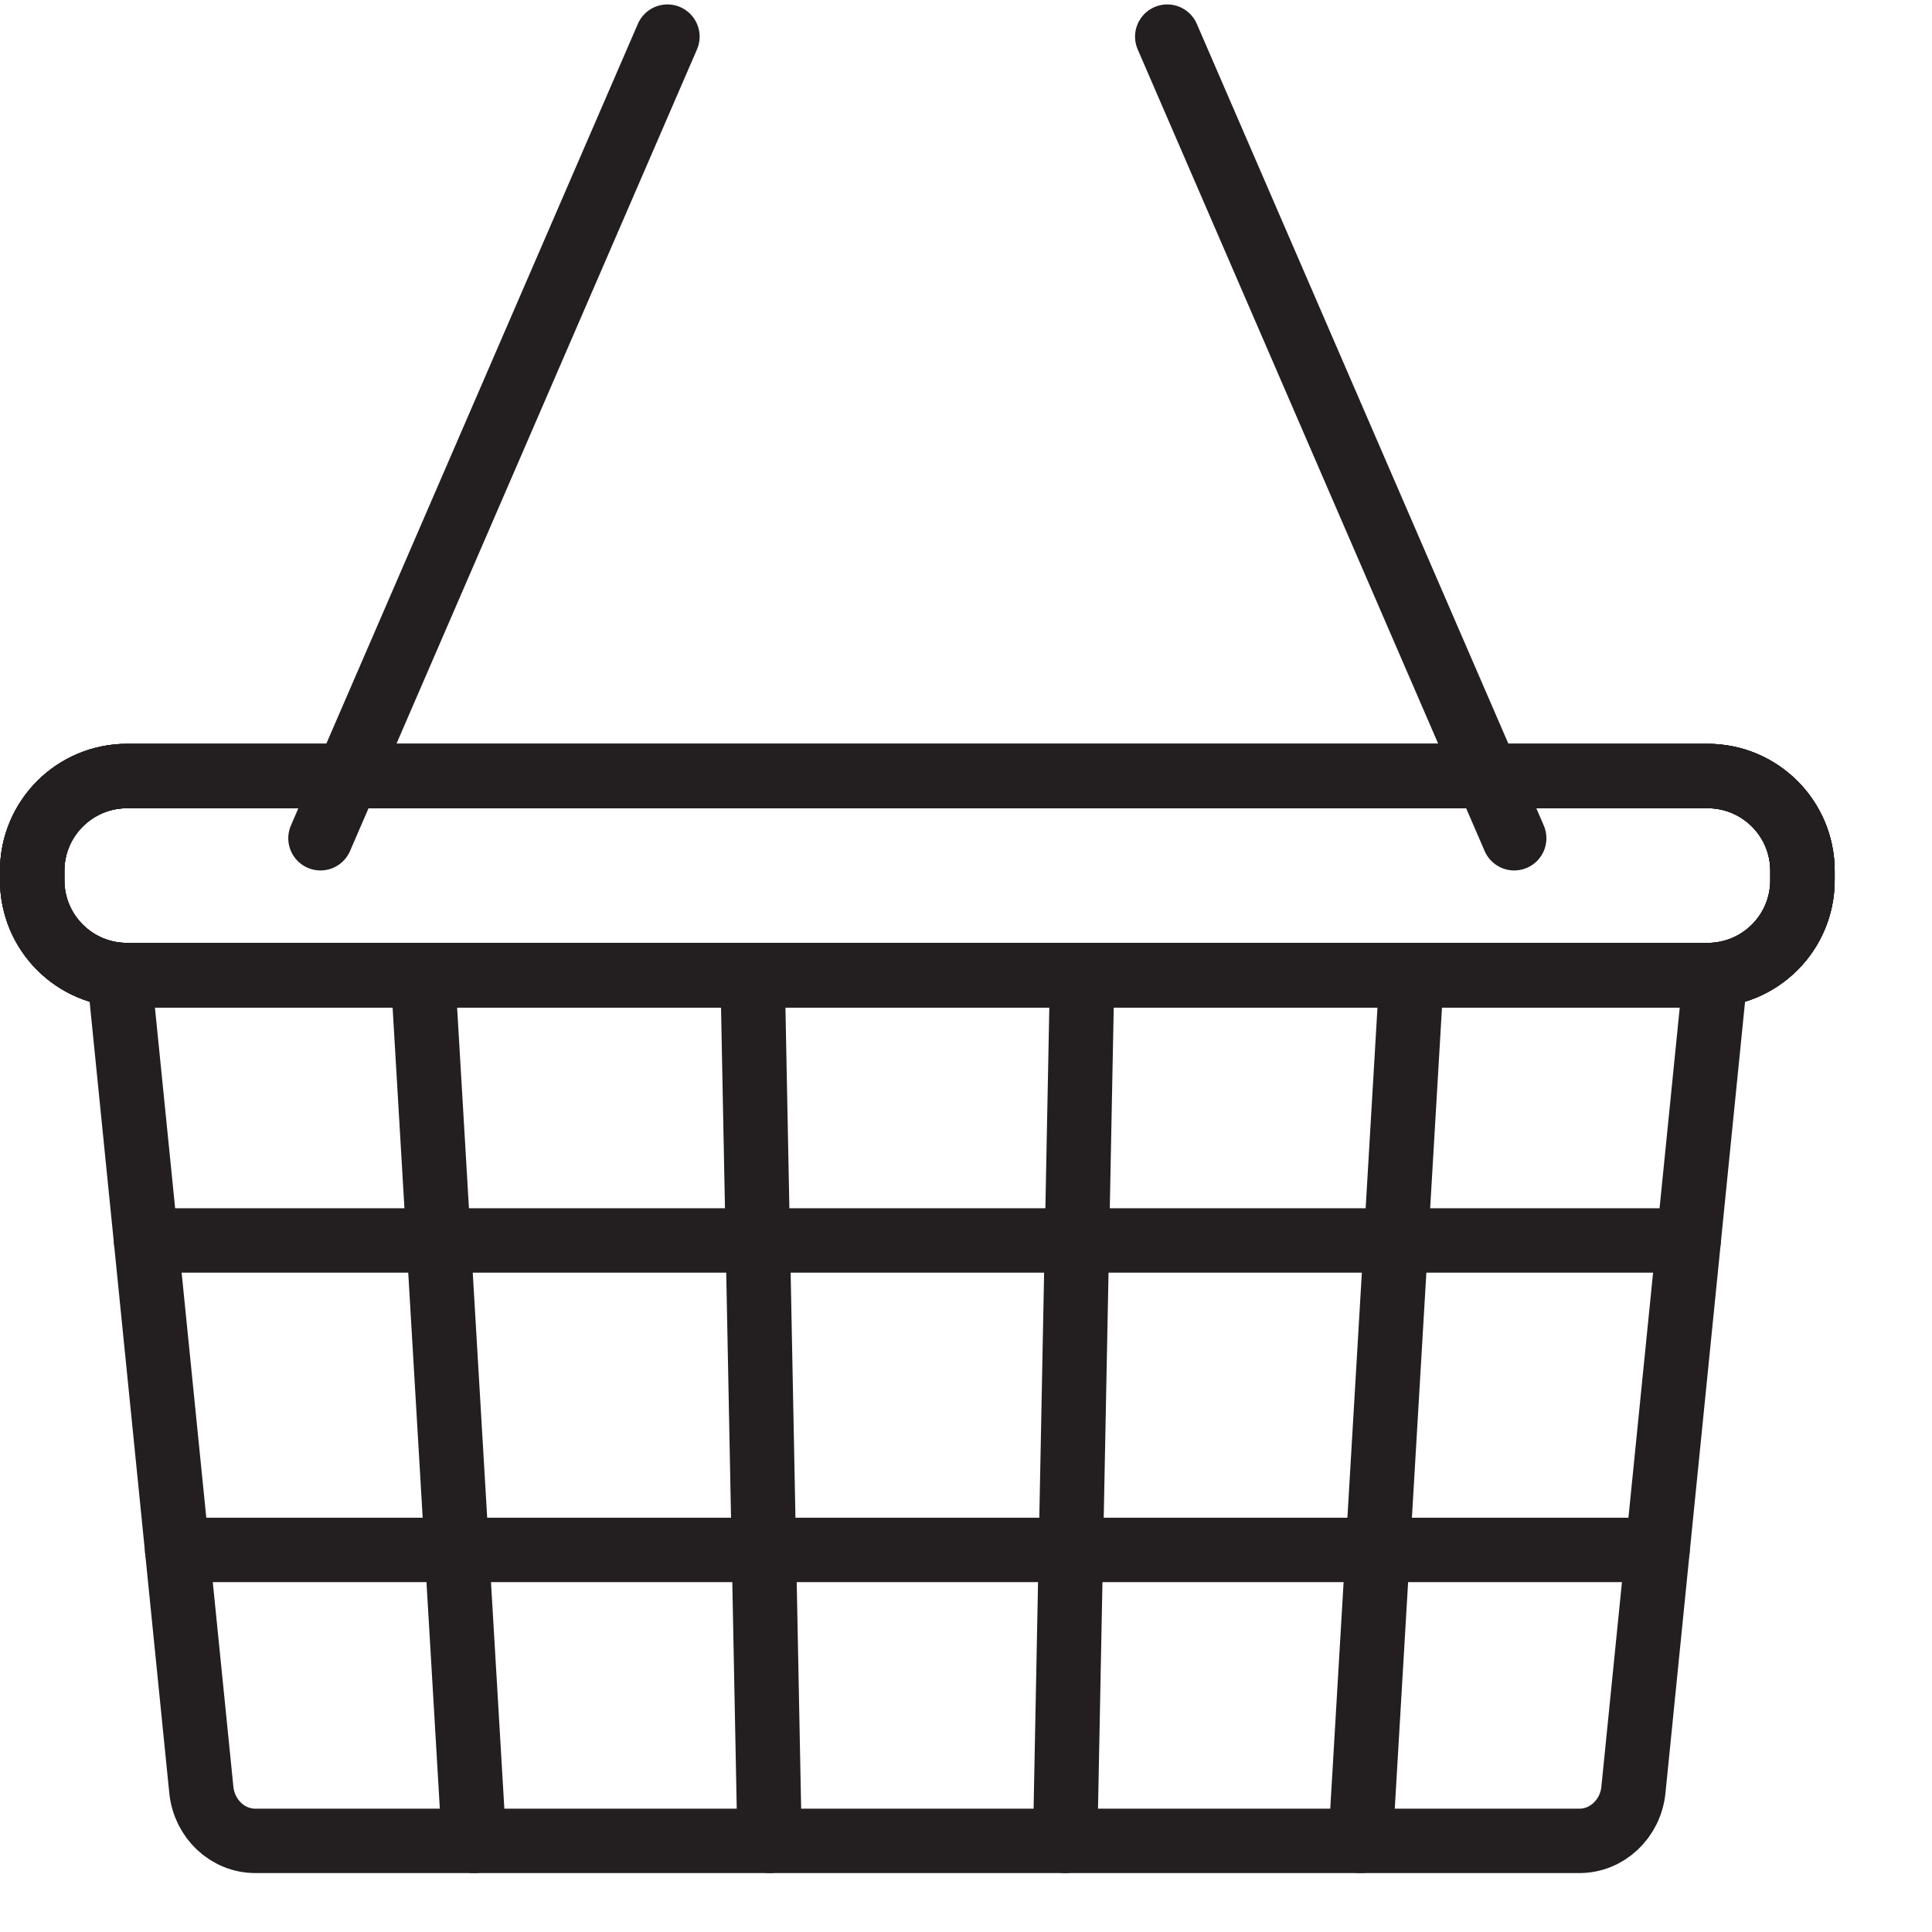
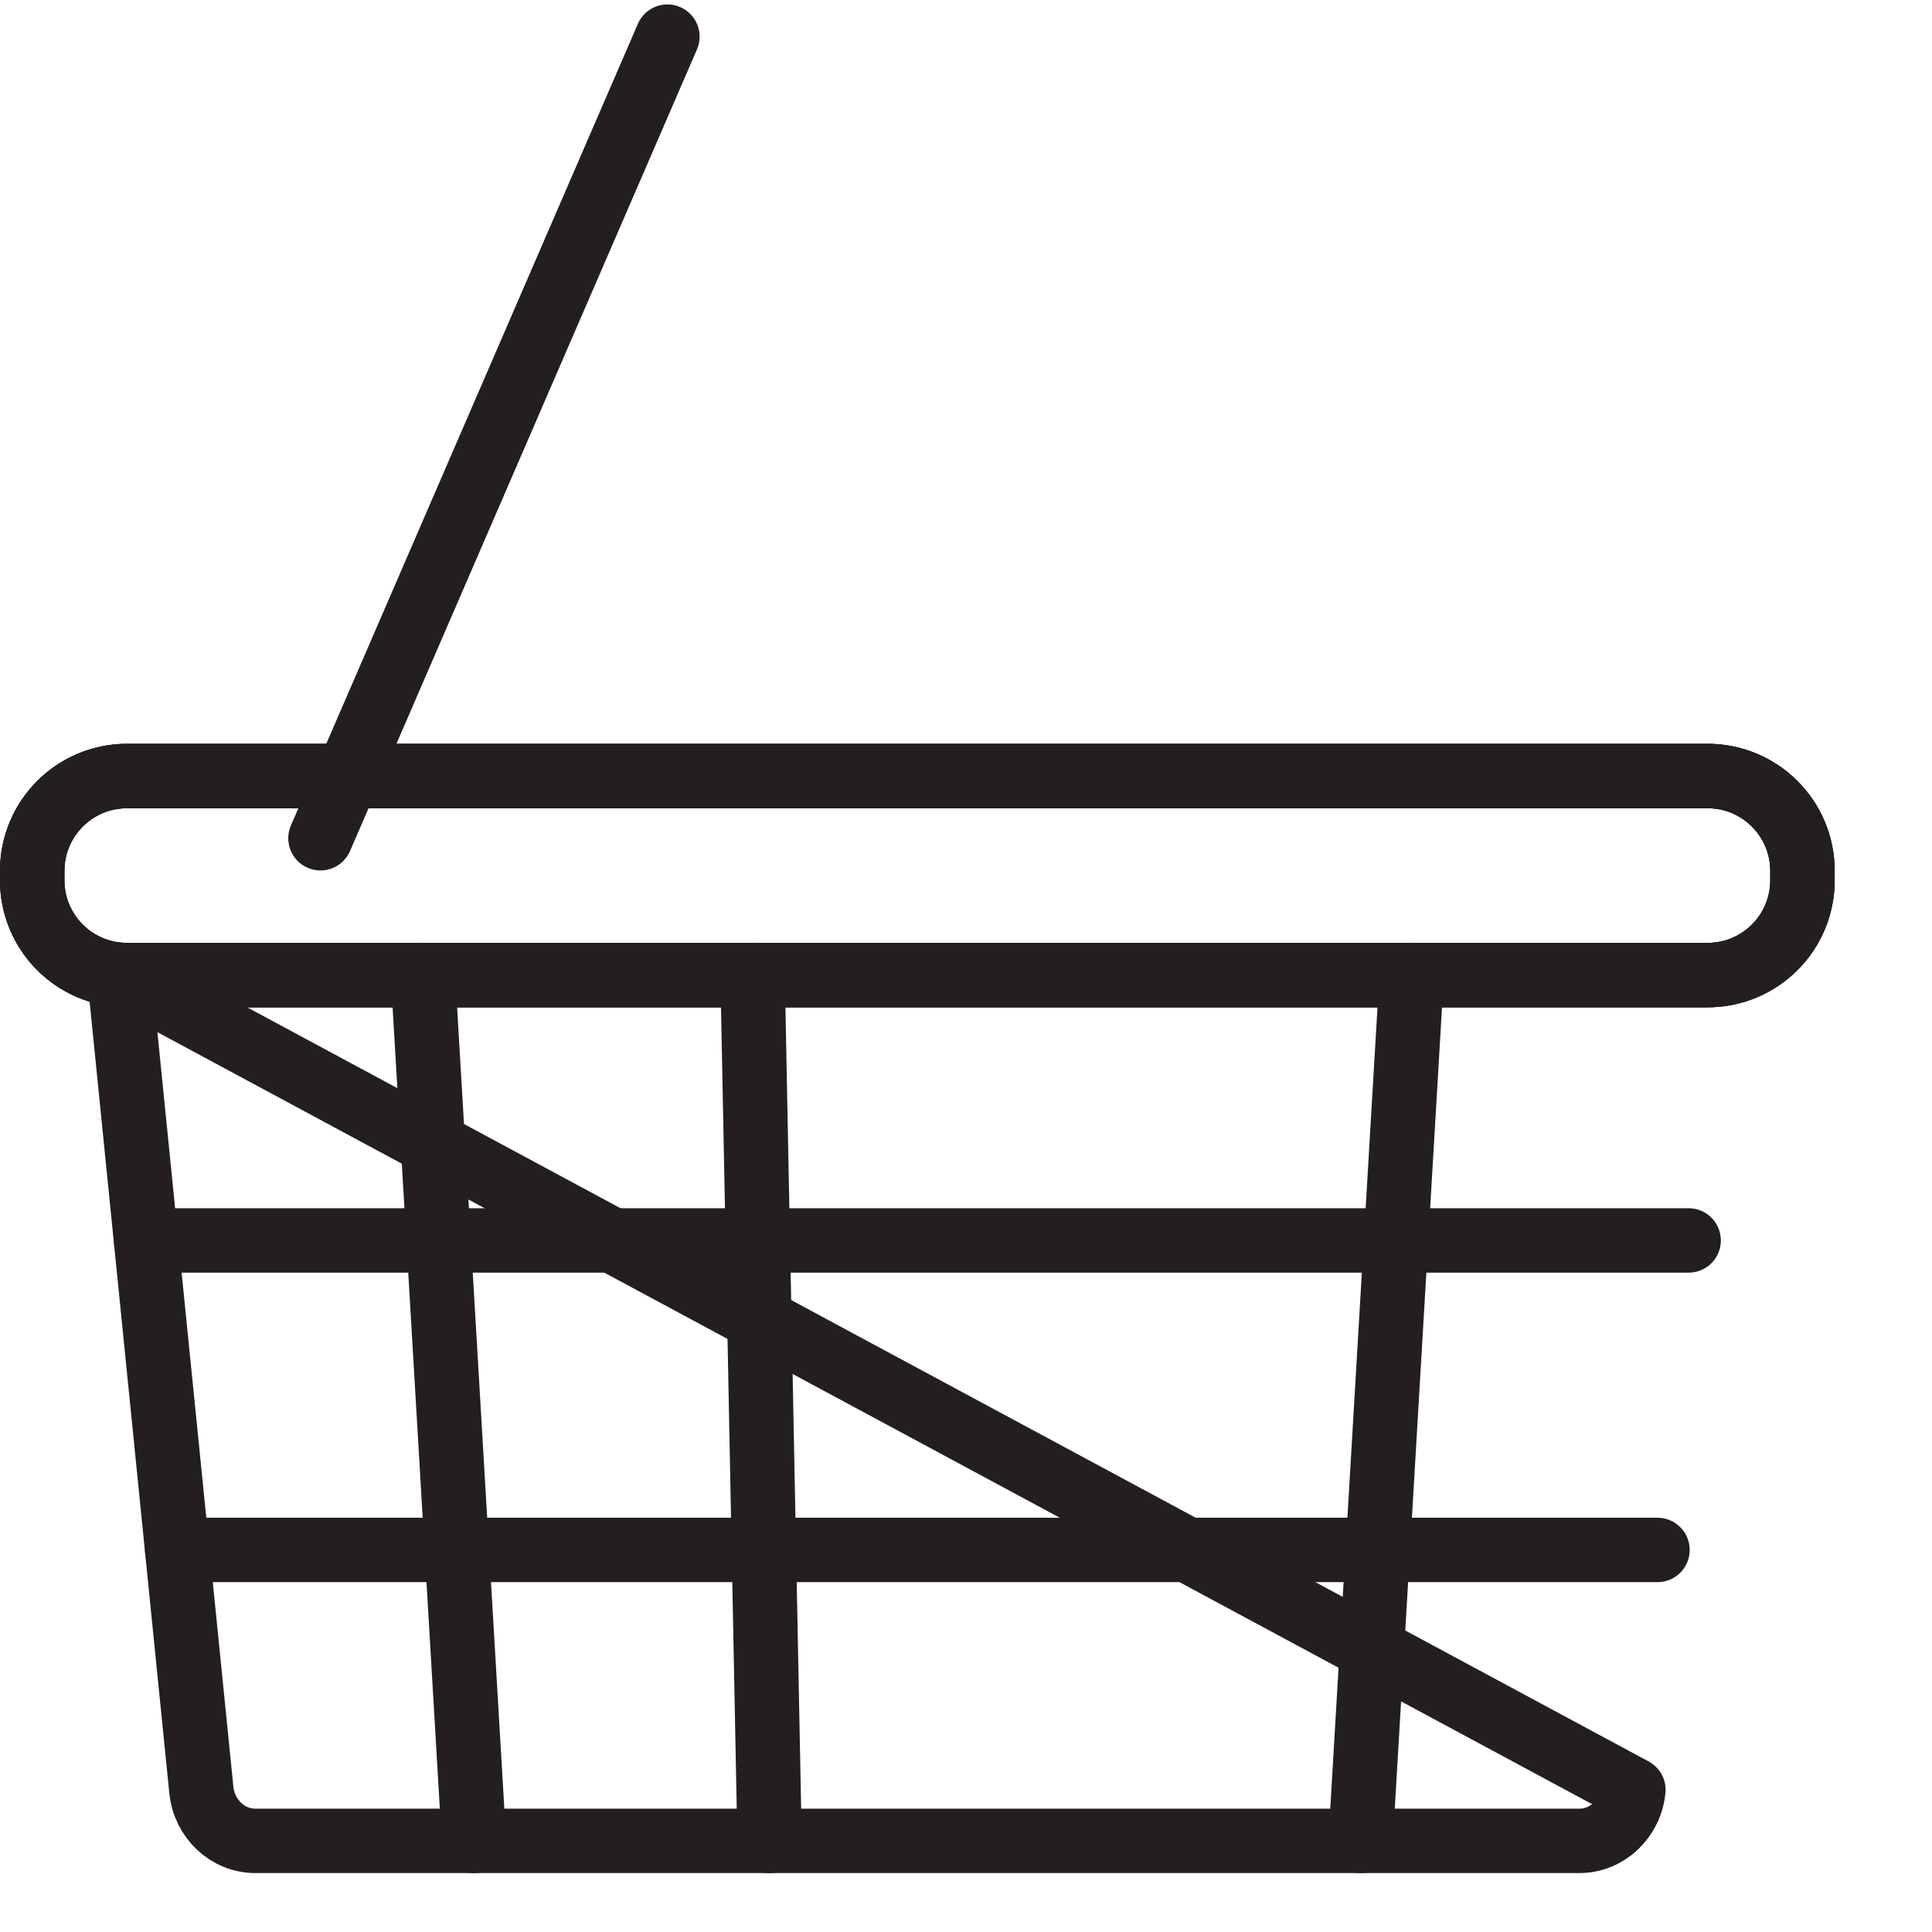
<svg xmlns="http://www.w3.org/2000/svg" width="24" height="24">
  <path fill="none" stroke="#231F20" stroke-width="0.8" stroke-linecap="round" stroke-linejoin="round" transform="translate(0.4 9.64)" d="M20.813 2.473L1.178 2.473C0.526 2.473 0 1.946 0 1.295L0 1.178C0 0.528 0.526 0 1.178 0L20.813 0C21.463 0 21.991 0.528 21.991 1.178L21.991 1.295C21.991 1.946 21.463 2.473 20.813 2.473Z" fill-rule="evenodd" />
-   <path fill="none" stroke="#231F20" stroke-width="0.8" stroke-linecap="round" stroke-linejoin="round" transform="translate(1.482 12.113)" d="M18.138 10.755L1.69 10.755C1.345 10.755 1.055 10.481 1.019 10.121L0 0L19.827 0L18.809 10.121C18.773 10.481 18.482 10.755 18.138 10.755Z" fill-rule="evenodd" />
+   <path fill="none" stroke="#231F20" stroke-width="0.8" stroke-linecap="round" stroke-linejoin="round" transform="translate(1.482 12.113)" d="M18.138 10.755L1.69 10.755C1.345 10.755 1.055 10.481 1.019 10.121L0 0L18.809 10.121C18.773 10.481 18.482 10.755 18.138 10.755Z" fill-rule="evenodd" />
  <path fill="none" stroke="#231F20" stroke-width="0.8" stroke-linecap="round" stroke-linejoin="round" transform="translate(4.958 12.113)" d="M0.296 0L0.93 10.755" fill-rule="evenodd" />
  <path fill="none" stroke="#231F20" stroke-width="0.8" stroke-linecap="round" stroke-linejoin="round" transform="translate(8.841 12.113)" d="M0.508 0L0.719 10.755" fill-rule="evenodd" />
-   <path fill="none" stroke="#231F20" stroke-width="0.8" stroke-linecap="round" stroke-linejoin="round" transform="translate(12.724 12.113)" d="M0.719 0L0.508 10.755" fill-rule="evenodd" />
  <path fill="none" stroke="#231F20" stroke-width="0.8" stroke-linecap="round" stroke-linejoin="round" transform="translate(16.606 12.113)" d="M0.93 0L0.296 10.755" fill-rule="evenodd" />
  <path fill="none" stroke="#231F20" stroke-width="0.8" stroke-linecap="round" stroke-linejoin="round" transform="translate(0.4 9.64)" d="M1.178 2.473L20.813 2.473C21.464 2.473 21.991 1.946 21.991 1.295L21.991 1.178C21.991 0.528 21.464 0 20.813 0L1.178 0C0.528 0 0 0.528 0 1.178L0 1.295C0 1.946 0.528 2.473 1.178 2.473Z" fill-rule="evenodd" />
-   <path fill="none" stroke="#231F20" stroke-width="0.8" stroke-linecap="round" stroke-linejoin="round" transform="translate(0.4 9.64)" d="M1.178 2.473L20.813 2.473C21.464 2.473 21.991 1.946 21.991 1.295L21.991 1.178C21.991 0.528 21.464 0 20.813 0L1.178 0C0.528 0 0 0.528 0 1.178L0 1.295C0 1.946 0.528 2.473 1.178 2.473Z" fill-rule="evenodd" />
  <path fill="none" stroke="#231F20" stroke-width="0.8" stroke-linecap="round" stroke-linejoin="round" transform="translate(0.4 9.64)" d="M20.813 2.473L1.178 2.473C0.526 2.473 0 1.946 0 1.295L0 1.178C0 0.528 0.526 0 1.178 0L20.813 0C21.463 0 21.991 0.528 21.991 1.178L21.991 1.295C21.991 1.946 21.463 2.473 20.813 2.473Z" fill-rule="evenodd" />
-   <path fill="none" stroke="#231F20" stroke-width="0.8" stroke-linecap="round" stroke-linejoin="round" transform="translate(14.5 0.455)" d="M0 0L4.31 9.958" fill-rule="evenodd" />
  <path fill="none" stroke="#231F20" stroke-width="0.8" stroke-linecap="round" stroke-linejoin="round" transform="translate(3.981 0.455)" d="M4.31 0L0 9.958" fill-rule="evenodd" />
  <path fill="none" stroke="#231F20" stroke-width="0.8" stroke-linecap="round" stroke-linejoin="round" transform="translate(1.814 14.796)" d="M0 0.613L3.632 0.613L4.751 0.613L7.599 0.613L11.068 0.613L11.565 0.613L15.531 0.613L17.392 0.613L19.163 0.613" fill-rule="evenodd" />
  <path fill="none" stroke="#231F20" stroke-width="0.8" stroke-linecap="round" stroke-linejoin="round" transform="translate(2.201 18.641)" d="M0 0.613L3.477 0.613L4.494 0.613L7.287 0.613L10.556 0.613L11.102 0.613L14.912 0.613L16.619 0.613L18.389 0.613" fill-rule="evenodd" />
</svg>